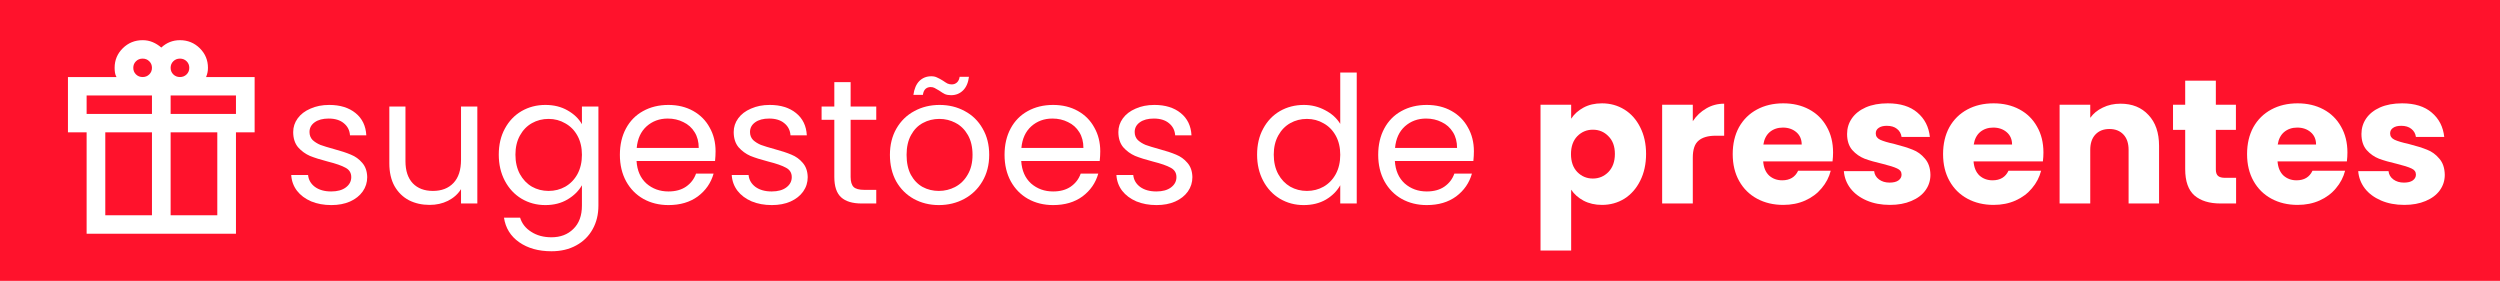
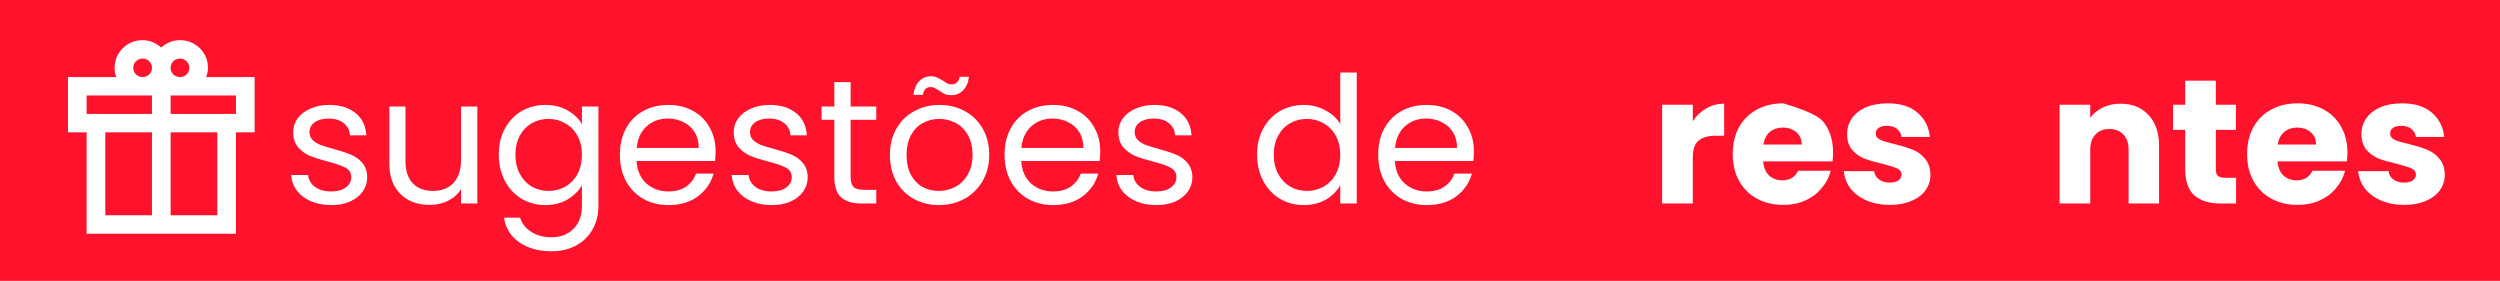
<svg xmlns="http://www.w3.org/2000/svg" width="356" height="40" viewBox="0 0 356 40" fill="none">
  <path d="M0 0H356V40H0V0Z" fill="#FF122C" />
  <path d="M12.335 33.281V18.845H9.676V10.971H16.588C16.477 10.774 16.405 10.566 16.372 10.348C16.339 10.129 16.322 9.899 16.322 9.659C16.322 8.565 16.71 7.636 17.485 6.87C18.26 6.105 19.202 5.722 20.309 5.722C20.819 5.722 21.295 5.815 21.738 6.001C22.181 6.187 22.591 6.444 22.968 6.772C23.344 6.422 23.754 6.159 24.197 5.984C24.64 5.809 25.116 5.722 25.626 5.722C26.734 5.722 27.675 6.105 28.451 6.87C29.226 7.636 29.613 8.565 29.613 9.659C29.613 9.899 29.591 10.124 29.547 10.331C29.503 10.539 29.436 10.752 29.348 10.971H36.259V18.845H33.601V33.281H12.335ZM25.626 8.346C25.25 8.346 24.934 8.472 24.679 8.724C24.424 8.975 24.297 9.287 24.297 9.659C24.297 10.031 24.424 10.342 24.679 10.594C24.934 10.845 25.25 10.971 25.626 10.971C26.003 10.971 26.318 10.845 26.573 10.594C26.828 10.342 26.955 10.031 26.955 9.659C26.955 9.287 26.828 8.975 26.573 8.724C26.318 8.472 26.003 8.346 25.626 8.346ZM18.98 9.659C18.98 10.031 19.108 10.342 19.362 10.594C19.617 10.845 19.933 10.971 20.309 10.971C20.686 10.971 21.002 10.845 21.256 10.594C21.511 10.342 21.639 10.031 21.639 9.659C21.639 9.287 21.511 8.975 21.256 8.724C21.002 8.472 20.686 8.346 20.309 8.346C19.933 8.346 19.617 8.472 19.362 8.724C19.108 8.975 18.98 9.287 18.98 9.659ZM12.335 13.596V16.221H21.639V13.596H12.335ZM21.639 30.656V18.845H14.993V30.656H21.639ZM24.297 30.656H30.943V18.845H24.297V30.656ZM33.601 16.221V13.596H24.297V16.221H33.601Z" fill="white" />
  <path d="M47.187 29.203C46.115 29.203 45.154 29.027 44.303 28.674C43.452 28.305 42.78 27.8 42.287 27.162C41.794 26.507 41.521 25.76 41.47 24.92H43.869C43.937 25.608 44.26 26.171 44.839 26.608C45.434 27.045 46.208 27.263 47.161 27.263C48.046 27.263 48.743 27.07 49.254 26.683C49.764 26.297 50.019 25.81 50.019 25.222C50.019 24.617 49.747 24.172 49.203 23.887C48.658 23.584 47.816 23.29 46.676 23.005C45.639 22.736 44.788 22.467 44.124 22.198C43.478 21.913 42.916 21.501 42.44 20.964C41.981 20.409 41.751 19.687 41.751 18.797C41.751 18.091 41.964 17.445 42.389 16.857C42.814 16.269 43.418 15.807 44.201 15.471C44.983 15.118 45.877 14.942 46.88 14.942C48.429 14.942 49.679 15.328 50.632 16.101C51.584 16.873 52.095 17.932 52.163 19.276H49.841C49.79 18.553 49.492 17.974 48.947 17.537C48.42 17.1 47.706 16.882 46.804 16.882C45.97 16.882 45.307 17.058 44.813 17.411C44.32 17.764 44.073 18.226 44.073 18.797C44.073 19.25 44.218 19.628 44.507 19.931C44.813 20.216 45.188 20.451 45.63 20.636C46.089 20.804 46.719 20.997 47.518 21.216C48.522 21.485 49.339 21.753 49.968 22.022C50.598 22.274 51.134 22.66 51.576 23.181C52.035 23.702 52.274 24.382 52.291 25.222C52.291 25.978 52.078 26.658 51.653 27.263C51.227 27.868 50.623 28.346 49.841 28.699C49.075 29.035 48.19 29.203 47.187 29.203Z" fill="white" />
  <path d="M67.972 15.168V28.976H65.649V26.935C65.207 27.641 64.586 28.195 63.786 28.598C63.004 28.985 62.136 29.178 61.183 29.178C60.094 29.178 59.116 28.96 58.248 28.523C57.381 28.069 56.692 27.397 56.181 26.507C55.688 25.617 55.441 24.533 55.441 23.257V15.168H57.738V22.954C57.738 24.315 58.087 25.365 58.784 26.104C59.482 26.826 60.435 27.187 61.643 27.187C62.885 27.187 63.863 26.809 64.577 26.053C65.292 25.298 65.649 24.197 65.649 22.753V15.168H67.972Z" fill="white" />
  <path d="M77.66 14.942C78.868 14.942 79.923 15.202 80.824 15.723C81.743 16.244 82.424 16.899 82.866 17.688V15.168H85.214V29.279C85.214 30.539 84.942 31.656 84.397 32.63C83.853 33.621 83.07 34.394 82.049 34.948C81.046 35.502 79.872 35.779 78.528 35.779C76.69 35.779 75.159 35.351 73.934 34.495C72.709 33.638 71.986 32.47 71.765 30.992H74.062C74.317 31.832 74.844 32.504 75.644 33.008C76.444 33.529 77.405 33.789 78.528 33.789C79.804 33.789 80.841 33.394 81.641 32.605C82.458 31.815 82.866 30.707 82.866 29.279V26.381C82.407 27.187 81.726 27.859 80.824 28.397C79.923 28.934 78.868 29.203 77.66 29.203C76.418 29.203 75.287 28.901 74.266 28.296C73.262 27.691 72.471 26.843 71.892 25.751C71.314 24.659 71.025 23.416 71.025 22.022C71.025 20.611 71.314 19.376 71.892 18.318C72.471 17.243 73.262 16.412 74.266 15.824C75.287 15.236 76.418 14.942 77.66 14.942ZM82.866 22.047C82.866 21.006 82.653 20.099 82.228 19.326C81.803 18.553 81.224 17.965 80.493 17.562C79.778 17.142 78.987 16.932 78.119 16.932C77.252 16.932 76.461 17.134 75.746 17.537C75.031 17.94 74.462 18.528 74.036 19.301C73.611 20.073 73.398 20.981 73.398 22.022C73.398 23.08 73.611 24.004 74.036 24.794C74.462 25.566 75.031 26.163 75.746 26.583C76.461 26.986 77.252 27.187 78.119 27.187C78.987 27.187 79.778 26.986 80.493 26.583C81.224 26.163 81.803 25.566 82.228 24.794C82.653 24.004 82.866 23.089 82.866 22.047Z" fill="white" />
  <path d="M101.898 21.543C101.898 21.98 101.873 22.442 101.822 22.929H90.644C90.729 24.29 91.197 25.356 92.047 26.129C92.915 26.885 93.962 27.263 95.186 27.263C96.19 27.263 97.024 27.036 97.687 26.583C98.368 26.112 98.844 25.491 99.117 24.718H101.617C101.243 26.045 100.495 27.129 99.372 27.968C98.249 28.792 96.854 29.203 95.186 29.203C93.859 29.203 92.668 28.909 91.614 28.321C90.576 27.733 89.759 26.902 89.164 25.827C88.568 24.735 88.271 23.475 88.271 22.047C88.271 20.619 88.56 19.368 89.138 18.293C89.717 17.218 90.525 16.395 91.563 15.824C92.618 15.236 93.825 14.942 95.186 14.942C96.513 14.942 97.687 15.227 98.708 15.798C99.729 16.37 100.512 17.159 101.056 18.167C101.617 19.158 101.898 20.284 101.898 21.543ZM99.499 21.065C99.499 20.191 99.304 19.444 98.912 18.822C98.521 18.184 97.985 17.705 97.305 17.386C96.641 17.05 95.901 16.882 95.084 16.882C93.91 16.882 92.907 17.251 92.073 17.991C91.256 18.73 90.788 19.754 90.669 21.065H99.499Z" fill="white" />
  <path d="M109.914 29.203C108.842 29.203 107.881 29.027 107.031 28.674C106.18 28.305 105.508 27.8 105.015 27.162C104.521 26.507 104.249 25.76 104.198 24.92H106.597C106.665 25.608 106.988 26.171 107.566 26.608C108.162 27.045 108.936 27.263 109.889 27.263C110.773 27.263 111.471 27.07 111.981 26.683C112.492 26.297 112.747 25.81 112.747 25.222C112.747 24.617 112.475 24.172 111.93 23.887C111.386 23.584 110.544 23.29 109.404 23.005C108.366 22.736 107.515 22.467 106.852 22.198C106.205 21.913 105.644 21.501 105.168 20.964C104.708 20.409 104.479 19.687 104.479 18.797C104.479 18.091 104.691 17.445 105.117 16.857C105.542 16.269 106.146 15.807 106.929 15.471C107.711 15.118 108.604 14.942 109.608 14.942C111.156 14.942 112.407 15.328 113.359 16.101C114.312 16.873 114.823 17.932 114.891 19.276H112.568C112.517 18.553 112.22 17.974 111.675 17.537C111.148 17.1 110.433 16.882 109.532 16.882C108.698 16.882 108.034 17.058 107.541 17.411C107.048 17.764 106.801 18.226 106.801 18.797C106.801 19.25 106.946 19.628 107.235 19.931C107.541 20.216 107.915 20.451 108.358 20.636C108.817 20.804 109.446 20.997 110.246 21.216C111.25 21.485 112.066 21.753 112.696 22.022C113.325 22.274 113.861 22.66 114.304 23.181C114.763 23.702 115.001 24.382 115.018 25.222C115.018 25.978 114.806 26.658 114.38 27.263C113.955 27.868 113.351 28.346 112.568 28.699C111.803 29.035 110.918 29.203 109.914 29.203Z" fill="white" />
  <path d="M121.129 17.058V25.197C121.129 25.869 121.274 26.348 121.563 26.633C121.852 26.902 122.354 27.036 123.069 27.036H124.779V28.976H122.686C121.393 28.976 120.423 28.682 119.777 28.095C119.13 27.507 118.807 26.541 118.807 25.197V17.058H116.995V15.168H118.807V11.691H121.129V15.168H124.779V17.058H121.129Z" fill="white" />
  <path d="M133.692 29.203C132.381 29.203 131.191 28.909 130.119 28.321C129.064 27.733 128.23 26.902 127.618 25.827C127.022 24.735 126.725 23.475 126.725 22.047C126.725 20.636 127.031 19.393 127.643 18.318C128.273 17.226 129.123 16.395 130.195 15.824C131.267 15.236 132.467 14.942 133.794 14.942C135.121 14.942 136.32 15.236 137.392 15.824C138.464 16.395 139.306 17.218 139.918 18.293C140.548 19.368 140.863 20.619 140.863 22.047C140.863 23.475 140.539 24.735 139.893 25.827C139.263 26.902 138.404 27.733 137.315 28.321C136.226 28.909 135.019 29.203 133.692 29.203ZM133.692 27.187C134.525 27.187 135.308 26.994 136.039 26.608C136.771 26.221 137.358 25.642 137.8 24.869C138.26 24.097 138.489 23.156 138.489 22.047C138.489 20.939 138.268 19.998 137.826 19.225C137.383 18.453 136.805 17.881 136.09 17.512C135.376 17.125 134.602 16.932 133.768 16.932C132.917 16.932 132.135 17.125 131.42 17.512C130.723 17.881 130.161 18.453 129.736 19.225C129.311 19.998 129.098 20.939 129.098 22.047C129.098 23.173 129.302 24.122 129.71 24.895C130.136 25.667 130.697 26.247 131.395 26.633C132.092 27.003 132.858 27.187 133.692 27.187ZM130.068 13.505C130.187 12.649 130.468 11.994 130.91 11.54C131.369 11.087 131.939 10.86 132.62 10.86C132.943 10.86 133.215 10.919 133.436 11.036C133.674 11.137 133.955 11.288 134.278 11.49C134.517 11.658 134.729 11.792 134.916 11.893C135.104 11.977 135.308 12.019 135.529 12.019C135.818 12.019 136.065 11.927 136.269 11.742C136.473 11.557 136.601 11.288 136.652 10.935H137.979C137.877 11.775 137.596 12.422 137.137 12.876C136.677 13.329 136.107 13.556 135.427 13.556C135.104 13.556 134.814 13.505 134.559 13.405C134.321 13.287 134.049 13.119 133.743 12.901C133.47 12.733 133.249 12.607 133.079 12.523C132.926 12.439 132.739 12.397 132.518 12.397C132.228 12.397 131.982 12.489 131.778 12.674C131.59 12.859 131.471 13.136 131.42 13.505H130.068Z" fill="white" />
  <path d="M156.676 21.543C156.676 21.98 156.65 22.442 156.599 22.929H145.422C145.507 24.29 145.975 25.356 146.825 26.129C147.693 26.885 148.739 27.263 149.964 27.263C150.968 27.263 151.802 27.036 152.465 26.583C153.146 26.112 153.622 25.491 153.894 24.718H156.395C156.021 26.045 155.272 27.129 154.149 27.968C153.026 28.792 151.631 29.203 149.964 29.203C148.637 29.203 147.446 28.909 146.391 28.321C145.354 27.733 144.537 26.902 143.941 25.827C143.346 24.735 143.048 23.475 143.048 22.047C143.048 20.619 143.337 19.368 143.916 18.293C144.494 17.218 145.303 16.395 146.34 15.824C147.395 15.236 148.603 14.942 149.964 14.942C151.291 14.942 152.465 15.227 153.486 15.798C154.507 16.37 155.289 17.159 155.834 18.167C156.395 19.158 156.676 20.284 156.676 21.543ZM154.277 21.065C154.277 20.191 154.081 19.444 153.69 18.822C153.299 18.184 152.763 17.705 152.082 17.386C151.419 17.05 150.679 16.882 149.862 16.882C148.688 16.882 147.684 17.251 146.851 17.991C146.034 18.73 145.566 19.754 145.447 21.065H154.277Z" fill="white" />
  <path d="M164.692 29.203C163.62 29.203 162.659 29.027 161.808 28.674C160.958 28.305 160.286 27.8 159.792 27.162C159.299 26.507 159.027 25.76 158.976 24.92H161.374C161.442 25.608 161.766 26.171 162.344 26.608C162.94 27.045 163.714 27.263 164.666 27.263C165.551 27.263 166.249 27.07 166.759 26.683C167.269 26.297 167.525 25.81 167.525 25.222C167.525 24.617 167.252 24.172 166.708 23.887C166.164 23.584 165.321 23.29 164.182 23.005C163.144 22.736 162.293 22.467 161.63 22.198C160.983 21.913 160.422 21.501 159.945 20.964C159.486 20.409 159.256 19.687 159.256 18.797C159.256 18.091 159.469 17.445 159.894 16.857C160.32 16.269 160.924 15.807 161.706 15.471C162.489 15.118 163.382 14.942 164.386 14.942C165.934 14.942 167.184 15.328 168.137 16.101C169.09 16.873 169.6 17.932 169.668 19.276H167.346C167.295 18.553 166.997 17.974 166.453 17.537C165.925 17.1 165.211 16.882 164.309 16.882C163.476 16.882 162.812 17.058 162.319 17.411C161.825 17.764 161.579 18.226 161.579 18.797C161.579 19.25 161.723 19.628 162.012 19.931C162.319 20.216 162.693 20.451 163.135 20.636C163.595 20.804 164.224 20.997 165.024 21.216C166.027 21.485 166.844 21.753 167.474 22.022C168.103 22.274 168.639 22.66 169.081 23.181C169.541 23.702 169.779 24.382 169.796 25.222C169.796 25.978 169.583 26.658 169.158 27.263C168.733 27.868 168.129 28.346 167.346 28.699C166.58 29.035 165.696 29.203 164.692 29.203Z" fill="white" />
  <path d="M179.01 22.022C179.01 20.611 179.299 19.376 179.878 18.318C180.456 17.243 181.247 16.412 182.251 15.824C183.272 15.236 184.412 14.942 185.671 14.942C186.76 14.942 187.772 15.194 188.708 15.698C189.643 16.185 190.358 16.831 190.851 17.638V10.331H193.199V28.976H190.851V26.381C190.392 27.204 189.711 27.884 188.81 28.422C187.908 28.943 186.853 29.203 185.645 29.203C184.403 29.203 183.272 28.901 182.251 28.296C181.247 27.691 180.456 26.843 179.878 25.751C179.299 24.659 179.01 23.416 179.01 22.022ZM190.851 22.047C190.851 21.006 190.639 20.099 190.213 19.326C189.788 18.553 189.21 17.965 188.478 17.562C187.763 17.142 186.972 16.932 186.105 16.932C185.237 16.932 184.446 17.134 183.731 17.537C183.017 17.94 182.447 18.528 182.021 19.301C181.596 20.073 181.383 20.981 181.383 22.022C181.383 23.08 181.596 24.004 182.021 24.794C182.447 25.566 183.017 26.163 183.731 26.583C184.446 26.986 185.237 27.187 186.105 27.187C186.972 27.187 187.763 26.986 188.478 26.583C189.21 26.163 189.788 25.566 190.213 24.794C190.639 24.004 190.851 23.089 190.851 22.047Z" fill="white" />
  <path d="M209.883 21.543C209.883 21.98 209.858 22.442 209.807 22.929H198.629C198.714 24.29 199.182 25.356 200.033 26.129C200.9 26.885 201.947 27.263 203.172 27.263C204.175 27.263 205.009 27.036 205.673 26.583C206.353 26.112 206.83 25.491 207.102 24.718H209.603C209.228 26.045 208.48 27.129 207.357 27.968C206.234 28.792 204.839 29.203 203.172 29.203C201.845 29.203 200.654 28.909 199.599 28.321C198.561 27.733 197.745 26.902 197.149 25.827C196.554 24.735 196.256 23.475 196.256 22.047C196.256 20.619 196.545 19.368 197.124 18.293C197.702 17.218 198.51 16.395 199.548 15.824C200.603 15.236 201.811 14.942 203.172 14.942C204.499 14.942 205.673 15.227 206.693 15.798C207.714 16.37 208.497 17.159 209.041 18.167C209.603 19.158 209.883 20.284 209.883 21.543ZM207.485 21.065C207.485 20.191 207.289 19.444 206.898 18.822C206.506 18.184 205.97 17.705 205.29 17.386C204.626 17.05 203.886 16.882 203.07 16.882C201.896 16.882 200.892 17.251 200.058 17.991C199.242 18.73 198.774 19.754 198.655 21.065H207.485Z" fill="white" />
-   <path d="M223.733 16.907C224.159 16.252 224.746 15.723 225.494 15.32C226.243 14.916 227.119 14.715 228.123 14.715C229.297 14.715 230.36 15.009 231.313 15.597C232.266 16.185 233.014 17.025 233.559 18.116C234.12 19.208 234.401 20.477 234.401 21.921C234.401 23.366 234.12 24.642 233.559 25.751C233.014 26.843 232.266 27.691 231.313 28.296C230.36 28.884 229.297 29.178 228.123 29.178C227.136 29.178 226.26 28.976 225.494 28.573C224.746 28.17 224.159 27.649 223.733 27.011V35.679H219.37V14.916H223.733V16.907ZM229.96 21.921C229.96 20.846 229.654 20.006 229.042 19.402C228.446 18.78 227.706 18.469 226.821 18.469C225.954 18.469 225.214 18.78 224.601 19.402C224.006 20.023 223.708 20.871 223.708 21.947C223.708 23.021 224.006 23.87 224.601 24.491C225.214 25.113 225.954 25.424 226.821 25.424C227.689 25.424 228.429 25.113 229.042 24.491C229.654 23.853 229.96 22.996 229.96 21.921Z" fill="white" />
  <path d="M241.054 17.26C241.564 16.487 242.202 15.882 242.968 15.446C243.734 14.992 244.584 14.765 245.52 14.765V19.326H244.32C243.232 19.326 242.415 19.561 241.871 20.032C241.326 20.485 241.054 21.291 241.054 22.45V28.976H236.69V14.916H241.054V17.26Z" fill="white" />
-   <path d="M261.029 21.72C261.029 22.123 261.004 22.543 260.953 22.98H251.076C251.144 23.853 251.425 24.525 251.919 24.995C252.429 25.449 253.05 25.676 253.781 25.676C254.87 25.676 255.627 25.222 256.053 24.315H260.697C260.459 25.239 260.025 26.07 259.396 26.809C258.783 27.549 258.009 28.128 257.074 28.548C256.138 28.968 255.092 29.178 253.935 29.178C252.54 29.178 251.298 28.884 250.209 28.296C249.12 27.708 248.269 26.868 247.657 25.776C247.044 24.684 246.738 23.408 246.738 21.947C246.738 20.485 247.036 19.208 247.631 18.116C248.244 17.025 249.094 16.185 250.183 15.597C251.272 15.009 252.523 14.715 253.935 14.715C255.313 14.715 256.538 15.001 257.609 15.572C258.681 16.143 259.515 16.957 260.11 18.016C260.723 19.074 261.029 20.309 261.029 21.72ZM256.563 20.586C256.563 19.847 256.308 19.259 255.798 18.822C255.287 18.385 254.649 18.167 253.884 18.167C253.152 18.167 252.531 18.377 252.021 18.797C251.527 19.217 251.221 19.813 251.102 20.586H256.563Z" fill="white" />
+   <path d="M261.029 21.72C261.029 22.123 261.004 22.543 260.953 22.98H251.076C251.144 23.853 251.425 24.525 251.919 24.995C252.429 25.449 253.05 25.676 253.781 25.676C254.87 25.676 255.627 25.222 256.053 24.315H260.697C260.459 25.239 260.025 26.07 259.396 26.809C258.783 27.549 258.009 28.128 257.074 28.548C256.138 28.968 255.092 29.178 253.935 29.178C252.54 29.178 251.298 28.884 250.209 28.296C249.12 27.708 248.269 26.868 247.657 25.776C247.044 24.684 246.738 23.408 246.738 21.947C246.738 20.485 247.036 19.208 247.631 18.116C248.244 17.025 249.094 16.185 250.183 15.597C251.272 15.009 252.523 14.715 253.935 14.715C258.681 16.143 259.515 16.957 260.11 18.016C260.723 19.074 261.029 20.309 261.029 21.72ZM256.563 20.586C256.563 19.847 256.308 19.259 255.798 18.822C255.287 18.385 254.649 18.167 253.884 18.167C253.152 18.167 252.531 18.377 252.021 18.797C251.527 19.217 251.221 19.813 251.102 20.586H256.563Z" fill="white" />
  <path d="M269.124 29.178C267.882 29.178 266.776 28.968 265.807 28.548C264.837 28.128 264.071 27.557 263.51 26.835C262.948 26.096 262.634 25.272 262.566 24.365H266.878C266.93 24.852 267.159 25.247 267.568 25.55C267.976 25.852 268.478 26.003 269.073 26.003C269.618 26.003 270.034 25.902 270.324 25.701C270.63 25.482 270.783 25.205 270.783 24.869C270.783 24.466 270.57 24.172 270.145 23.987C269.72 23.786 269.031 23.567 268.078 23.332C267.057 23.097 266.206 22.854 265.526 22.602C264.845 22.333 264.258 21.921 263.765 21.367C263.272 20.796 263.025 20.032 263.025 19.074C263.025 18.268 263.246 17.537 263.689 16.882C264.148 16.21 264.811 15.681 265.679 15.294C266.564 14.908 267.61 14.715 268.818 14.715C270.604 14.715 272.008 15.152 273.029 16.025C274.067 16.899 274.662 18.058 274.815 19.502H270.783C270.715 19.015 270.494 18.629 270.119 18.343C269.762 18.058 269.286 17.915 268.69 17.915C268.18 17.915 267.789 18.016 267.516 18.217C267.244 18.402 267.108 18.663 267.108 18.998C267.108 19.402 267.321 19.704 267.746 19.905C268.189 20.107 268.869 20.309 269.788 20.51C270.843 20.779 271.702 21.048 272.365 21.317C273.029 21.569 273.607 21.988 274.101 22.576C274.611 23.148 274.875 23.92 274.892 24.895C274.892 25.718 274.654 26.457 274.177 27.112C273.718 27.75 273.046 28.254 272.161 28.624C271.293 28.993 270.281 29.178 269.124 29.178Z" fill="white" />
-   <path d="M290.985 21.72C290.985 22.123 290.959 22.543 290.908 22.98H281.032C281.1 23.853 281.381 24.525 281.874 24.995C282.385 25.449 283.006 25.676 283.737 25.676C284.826 25.676 285.583 25.222 286.009 24.315H290.653C290.415 25.239 289.981 26.07 289.352 26.809C288.739 27.549 287.965 28.128 287.029 28.548C286.094 28.968 285.047 29.178 283.89 29.178C282.495 29.178 281.253 28.884 280.164 28.296C279.076 27.708 278.225 26.868 277.613 25.776C277 24.684 276.694 23.408 276.694 21.947C276.694 20.485 276.992 19.208 277.587 18.116C278.199 17.025 279.05 16.185 280.139 15.597C281.228 15.009 282.478 14.715 283.89 14.715C285.268 14.715 286.493 15.001 287.565 15.572C288.637 16.143 289.471 16.957 290.066 18.016C290.679 19.074 290.985 20.309 290.985 21.72ZM286.519 20.586C286.519 19.847 286.264 19.259 285.753 18.822C285.243 18.385 284.605 18.167 283.839 18.167C283.108 18.167 282.487 18.377 281.976 18.797C281.483 19.217 281.177 19.813 281.058 20.586H286.519Z" fill="white" />
  <path d="M301.964 14.765C303.631 14.765 304.958 15.303 305.945 16.378C306.949 17.436 307.45 18.898 307.45 20.762V28.976H303.112V21.342C303.112 20.401 302.865 19.67 302.372 19.15C301.879 18.629 301.215 18.369 300.381 18.369C299.548 18.369 298.884 18.629 298.391 19.15C297.898 19.67 297.651 20.401 297.651 21.342V28.976H293.287V14.916H297.651V16.781C298.093 16.16 298.689 15.672 299.437 15.32C300.186 14.95 301.028 14.765 301.964 14.765Z" fill="white" />
  <path d="M318.42 25.323V28.976H316.199C314.617 28.976 313.384 28.598 312.499 27.843C311.614 27.07 311.172 25.818 311.172 24.088V18.494H309.437V14.916H311.172V11.49H315.536V14.916H318.394V18.494H315.536V24.139C315.536 24.558 315.638 24.861 315.842 25.046C316.046 25.23 316.386 25.323 316.863 25.323H318.42Z" fill="white" />
  <path d="M334.274 21.72C334.274 22.123 334.248 22.543 334.197 22.98H324.321C324.389 23.853 324.67 24.525 325.163 24.995C325.674 25.449 326.294 25.676 327.026 25.676C328.115 25.676 328.872 25.222 329.297 24.315H333.942C333.704 25.239 333.27 26.07 332.64 26.809C332.028 27.549 331.254 28.128 330.318 28.548C329.382 28.968 328.336 29.178 327.179 29.178C325.784 29.178 324.542 28.884 323.453 28.296C322.364 27.708 321.514 26.868 320.901 25.776C320.289 24.684 319.983 23.408 319.983 21.947C319.983 20.485 320.28 19.208 320.876 18.116C321.488 17.025 322.339 16.185 323.428 15.597C324.517 15.009 325.767 14.715 327.179 14.715C328.557 14.715 329.782 15.001 330.854 15.572C331.926 16.143 332.76 16.957 333.355 18.016C333.967 19.074 334.274 20.309 334.274 21.72ZM329.808 20.586C329.808 19.847 329.553 19.259 329.042 18.822C328.532 18.385 327.894 18.167 327.128 18.167C326.397 18.167 325.776 18.377 325.265 18.797C324.772 19.217 324.466 19.813 324.346 20.586H329.808Z" fill="white" />
  <path d="M342.369 29.178C341.127 29.178 340.021 28.968 339.051 28.548C338.081 28.128 337.316 27.557 336.754 26.835C336.193 26.096 335.878 25.272 335.81 24.365H340.123C340.174 24.852 340.404 25.247 340.812 25.55C341.22 25.852 341.722 26.003 342.318 26.003C342.862 26.003 343.279 25.902 343.568 25.701C343.874 25.482 344.028 25.205 344.028 24.869C344.028 24.466 343.815 24.172 343.39 23.987C342.964 23.786 342.275 23.567 341.322 23.332C340.302 23.097 339.451 22.854 338.771 22.602C338.09 22.333 337.503 21.921 337.01 21.367C336.516 20.796 336.27 20.032 336.27 19.074C336.27 18.268 336.491 17.537 336.933 16.882C337.392 16.21 338.056 15.681 338.924 15.294C339.808 14.908 340.855 14.715 342.063 14.715C343.849 14.715 345.253 15.152 346.273 16.025C347.311 16.899 347.907 18.058 348.06 19.502H344.028C343.96 19.015 343.738 18.629 343.364 18.343C343.007 18.058 342.53 17.915 341.935 17.915C341.425 17.915 341.033 18.016 340.761 18.217C340.489 18.402 340.353 18.663 340.353 18.998C340.353 19.402 340.565 19.704 340.991 19.905C341.433 20.107 342.114 20.309 343.032 20.51C344.087 20.779 344.946 21.048 345.61 21.317C346.273 21.569 346.852 21.988 347.345 22.576C347.856 23.148 348.119 23.92 348.136 24.895C348.136 25.718 347.898 26.457 347.422 27.112C346.962 27.75 346.29 28.254 345.406 28.624C344.538 28.993 343.526 29.178 342.369 29.178Z" fill="white" />
</svg>